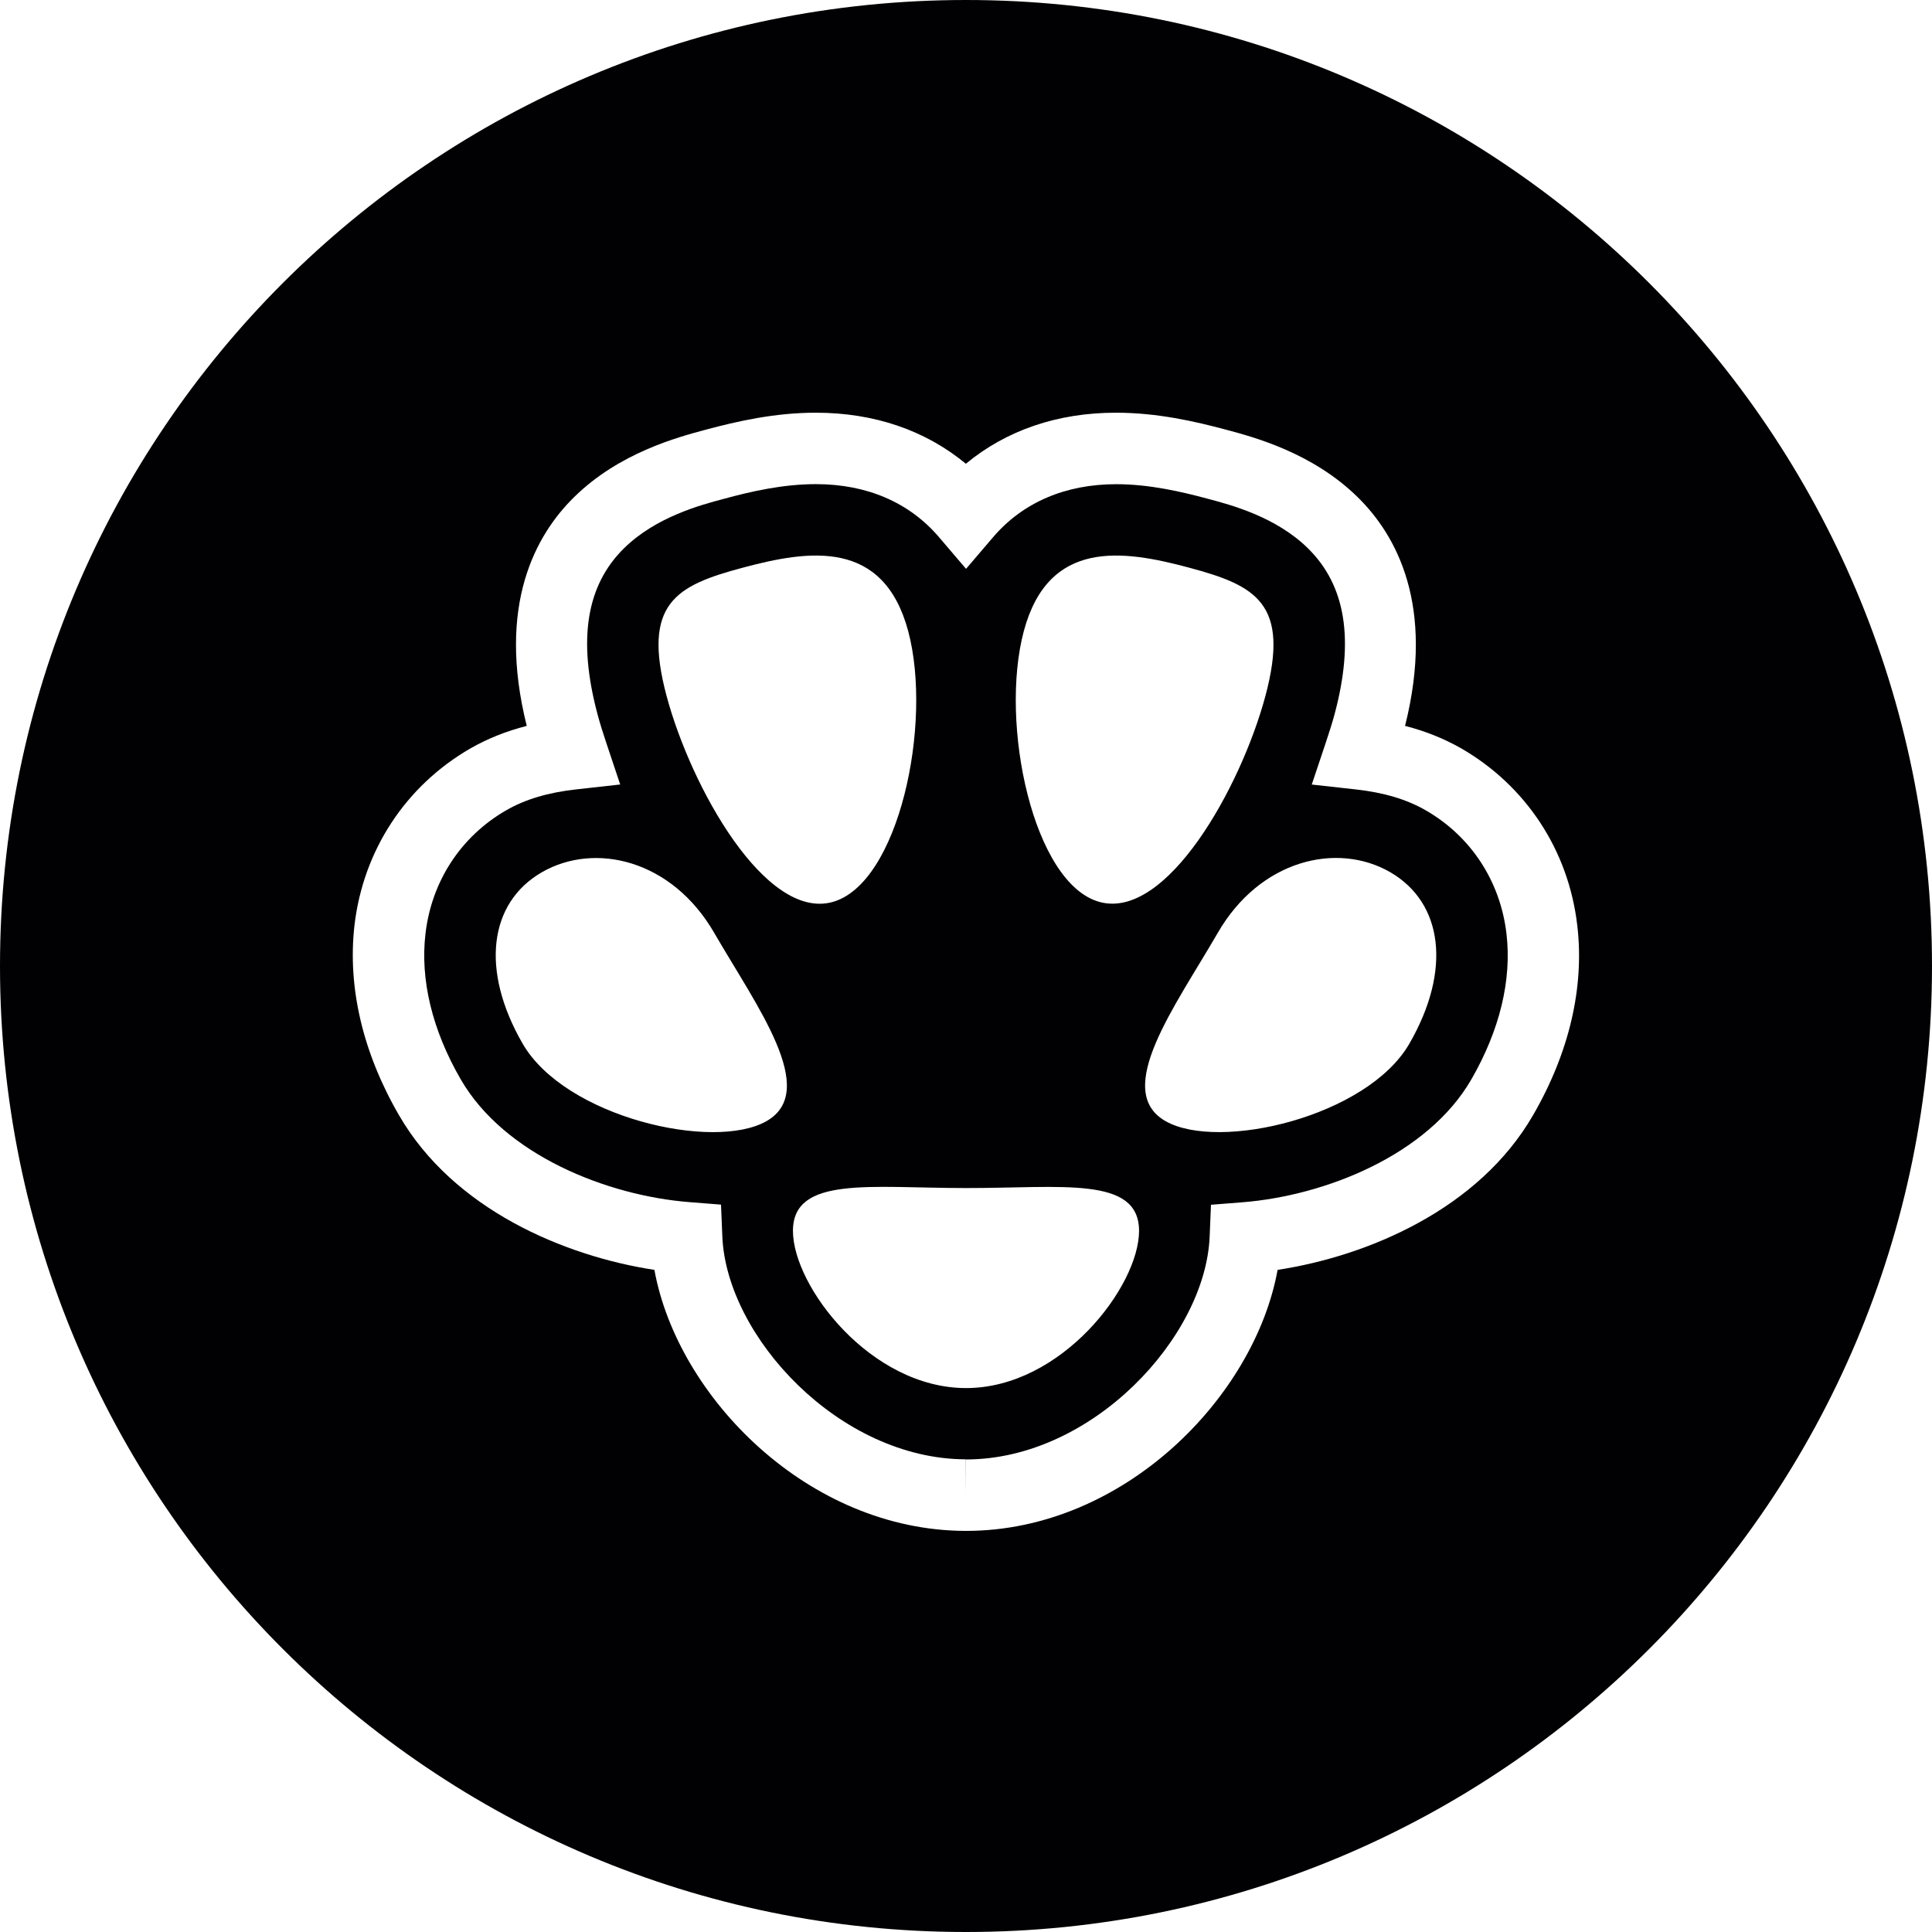
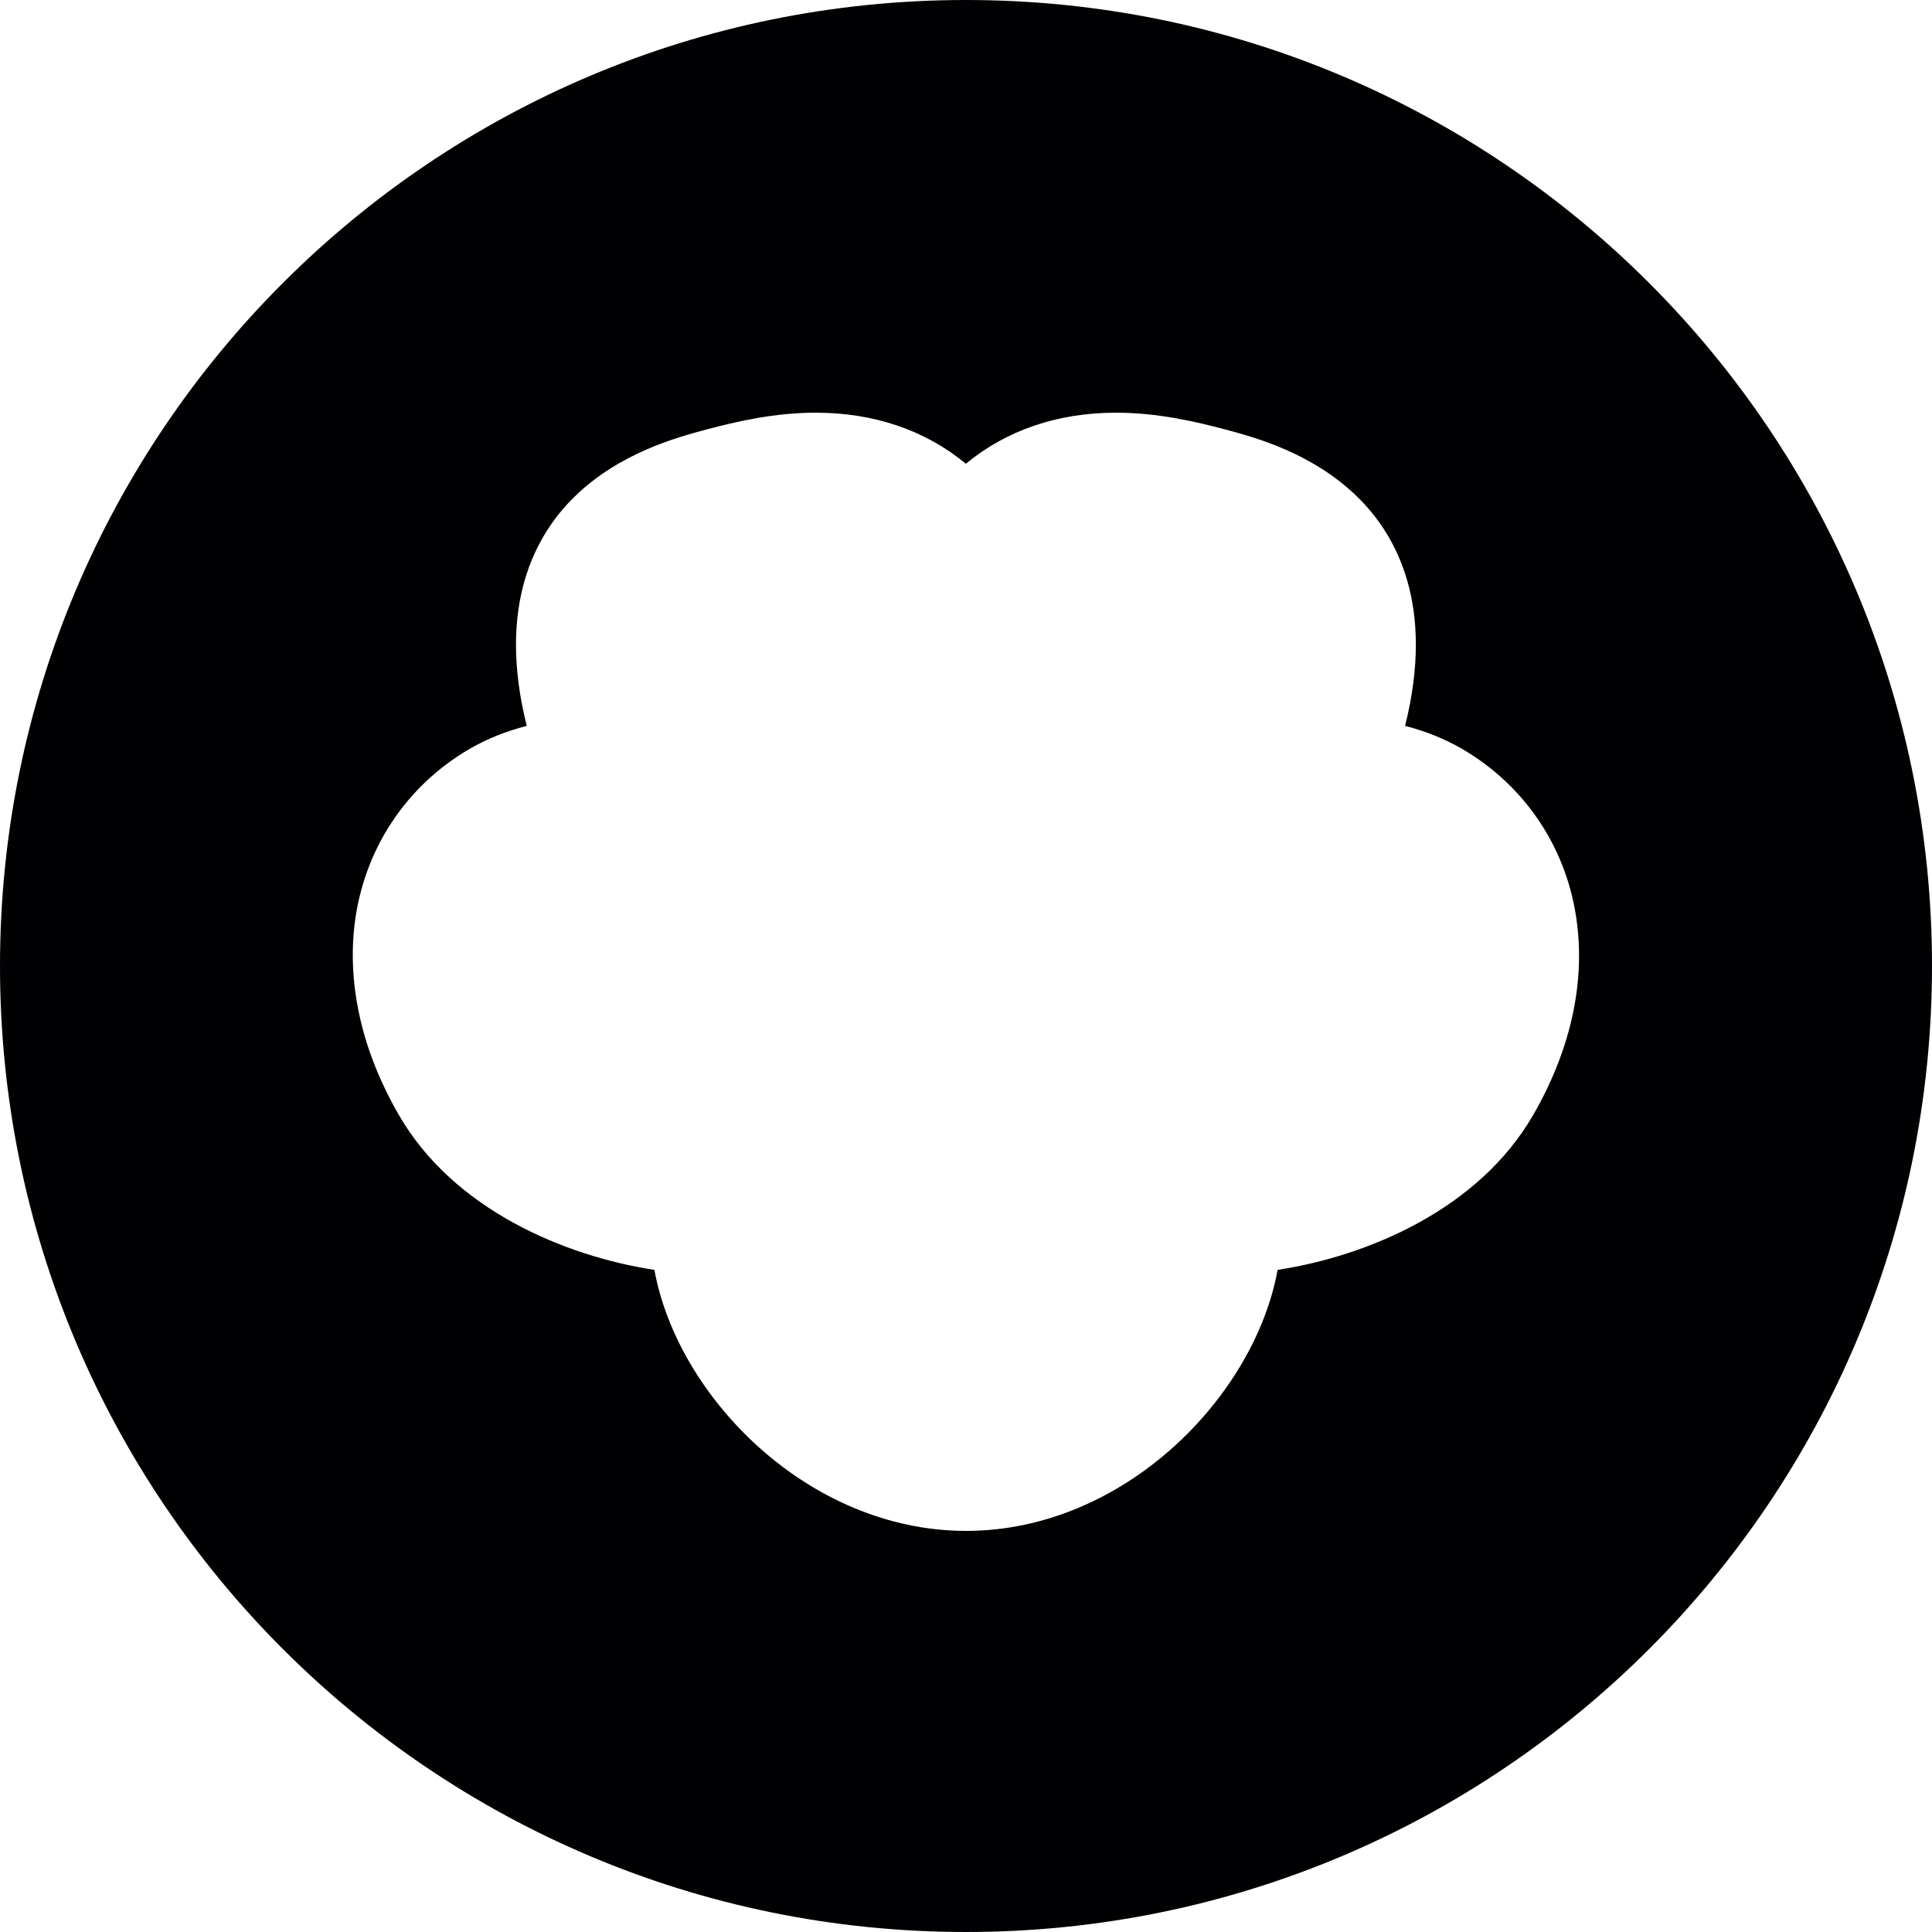
<svg xmlns="http://www.w3.org/2000/svg" height="800px" width="800px" version="1.1" id="Capa_1" viewBox="0 0 100.208 100.208" xml:space="preserve">
  <g>
    <g>
      <path style="fill:#010002;" d="M50.104,0C22.432,0,0,22.432,0,50.104s22.429,50.104,50.104,50.104s50.104-22.432,50.104-50.104    S77.776,0,50.104,0z M79.518,57.838c-2.824,4.892-8.589,7.315-13.252,8.027c-1.195,6.585-7.97,13.539-16.162,13.539    c-8.196-0.007-14.967-6.961-16.162-13.539c-4.663-0.712-10.429-3.135-13.252-8.031c-1.879-3.242-2.67-6.642-2.305-9.838    c0.455-3.887,2.648-7.233,6.012-9.176c0.888-0.508,1.854-0.895,2.924-1.17c-1.568-6.267,0.462-9.91,2.462-11.871    c2.341-2.298,5.361-3.099,6.811-3.489c1.632-0.437,3.582-0.884,5.719-0.884c3.028,0,5.687,0.913,7.784,2.648    c2.097-1.736,4.756-2.648,7.784-2.648c2.137,0,4.091,0.447,5.723,0.884c1.446,0.387,4.466,1.192,6.807,3.489    c2.008,1.965,4.037,5.608,2.466,11.871c1.074,0.276,2.033,0.666,2.92,1.17c3.364,1.947,5.562,5.293,6.012,9.18    C82.188,51.192,81.397,54.592,79.518,57.838z" />
-       <path style="fill:#010002;" d="M73.957,42.034c-0.991-0.573-2.18-0.927-3.636-1.088l-2.283-0.254l0.727-2.172    c0.172-0.519,0.333-1.016,0.455-1.471c1.038-3.876,0.58-6.692-1.392-8.621c-1.643-1.61-3.94-2.23-5.171-2.555    c-1.396-0.376-3.056-0.759-4.763-0.759c-2.638,0-4.842,0.948-6.378,2.741l-1.41,1.65l-1.41-1.653    c-1.535-1.793-3.736-2.741-6.378-2.741c-1.707,0-3.368,0.379-4.76,0.759c-1.238,0.326-3.532,0.945-5.179,2.555    c-1.972,1.929-2.423,4.749-1.385,8.629c0.118,0.447,0.276,0.948,0.447,1.46l0.727,2.176l-2.283,0.254    c-1.457,0.161-2.645,0.515-3.636,1.088c-2.341,1.349-3.865,3.679-4.18,6.395c-0.283,2.391,0.351,5.003,1.825,7.551    c2.269,3.93,7.594,6.038,11.867,6.374l1.636,0.129l0.068,1.643c0.211,5.204,6.08,11.56,12.633,11.567v1.857l0.007-1.85    c6.556,0,12.426-6.36,12.637-11.567l0.068-1.643l1.636-0.129c4.277-0.34,9.598-2.444,11.867-6.37    c1.474-2.552,2.104-5.164,1.825-7.551C77.822,45.713,76.298,43.383,73.957,42.034z M53.103,32.732    c1.285-4.785,5.128-4.216,8.589-3.285c3.457,0.927,5.222,1.857,3.944,6.642c-1.285,4.789-5.132,11.624-8.589,10.697    C53.586,45.859,51.822,37.517,53.103,32.732z M38.516,29.447c3.461-0.931,7.304-1.5,8.589,3.285    c1.281,4.788-0.483,13.131-3.944,14.058c-3.457,0.927-7.304-5.909-8.589-10.697C33.294,31.301,35.055,30.37,38.516,29.447z     M39.765,58.146c-2.752,1.582-10.465-0.211-12.658-4.015c-2.194-3.801-1.754-7.301,0.998-8.89    c2.752-1.585,6.753-0.651,8.947,3.157C39.249,52.194,42.51,56.564,39.765,58.146z M50.104,71.996    c-4.957-0.004-8.976-5.29-8.976-8.153c0-2.863,4.019-2.222,8.976-2.222c4.957,0.007,8.976-0.641,8.976,2.222    C59.08,66.71,55.061,71.996,50.104,71.996z M73.102,54.13c-2.194,3.804-9.906,5.597-12.658,4.015    c-2.749-1.582,0.515-5.952,2.713-9.752c2.194-3.804,6.195-4.742,8.947-3.157C74.855,46.829,75.295,50.329,73.102,54.13z" />
    </g>
  </g>
</svg>